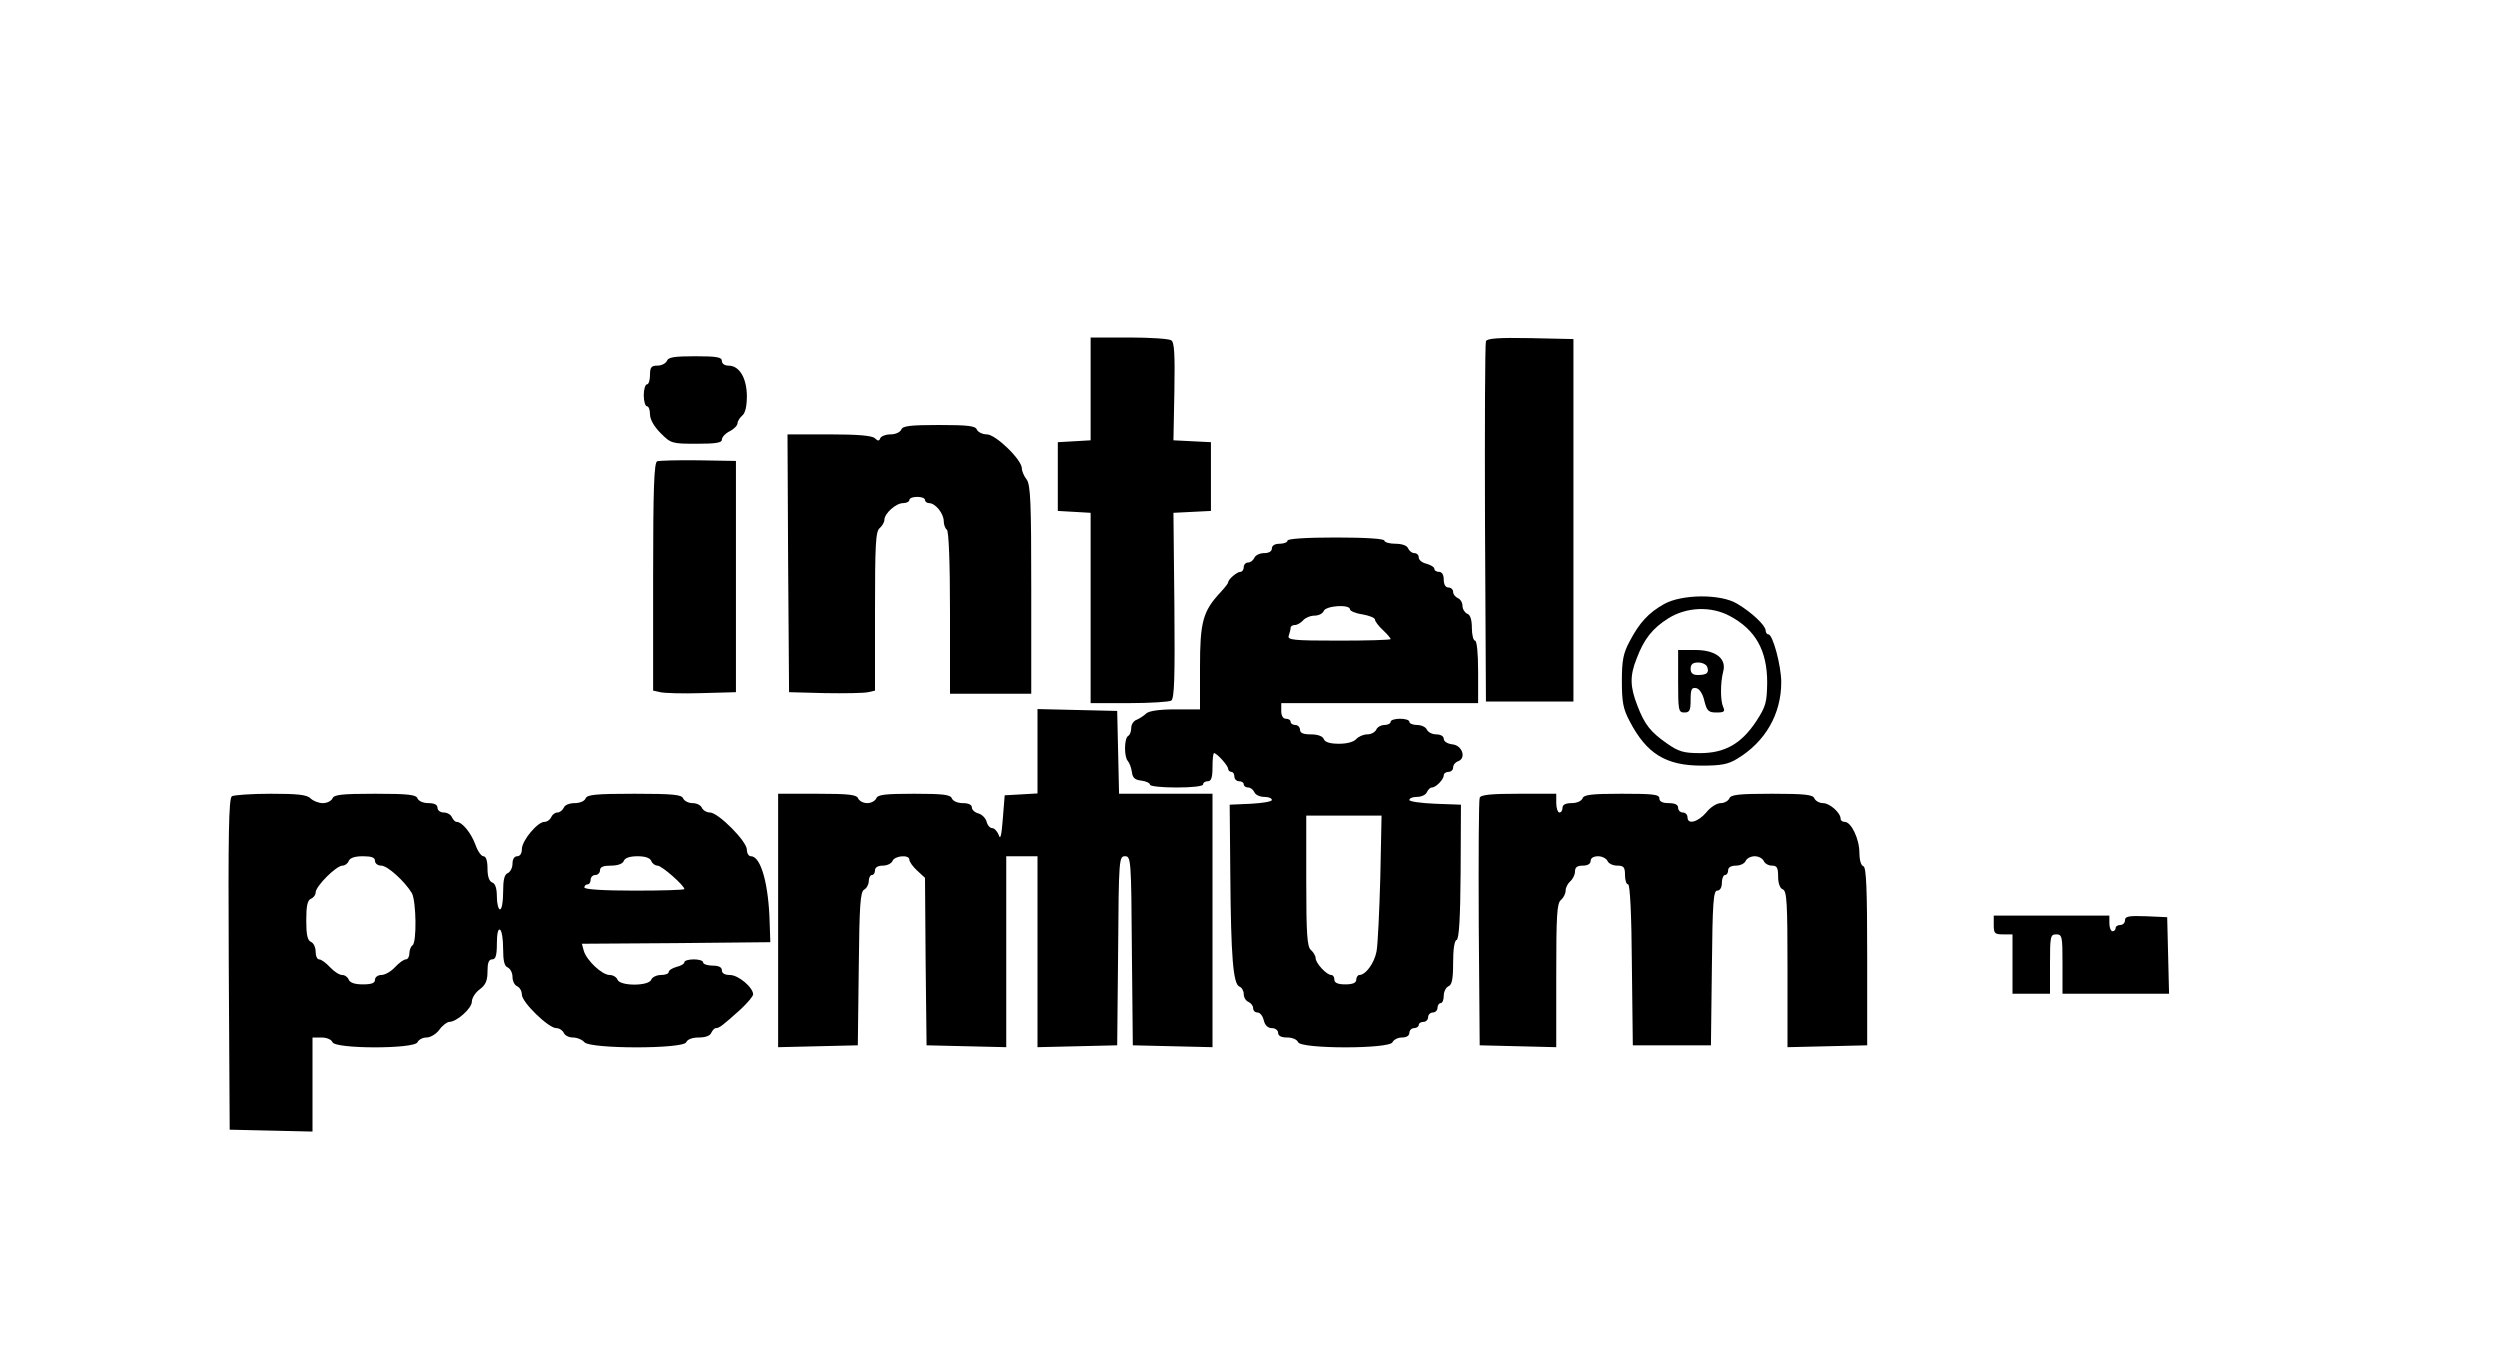
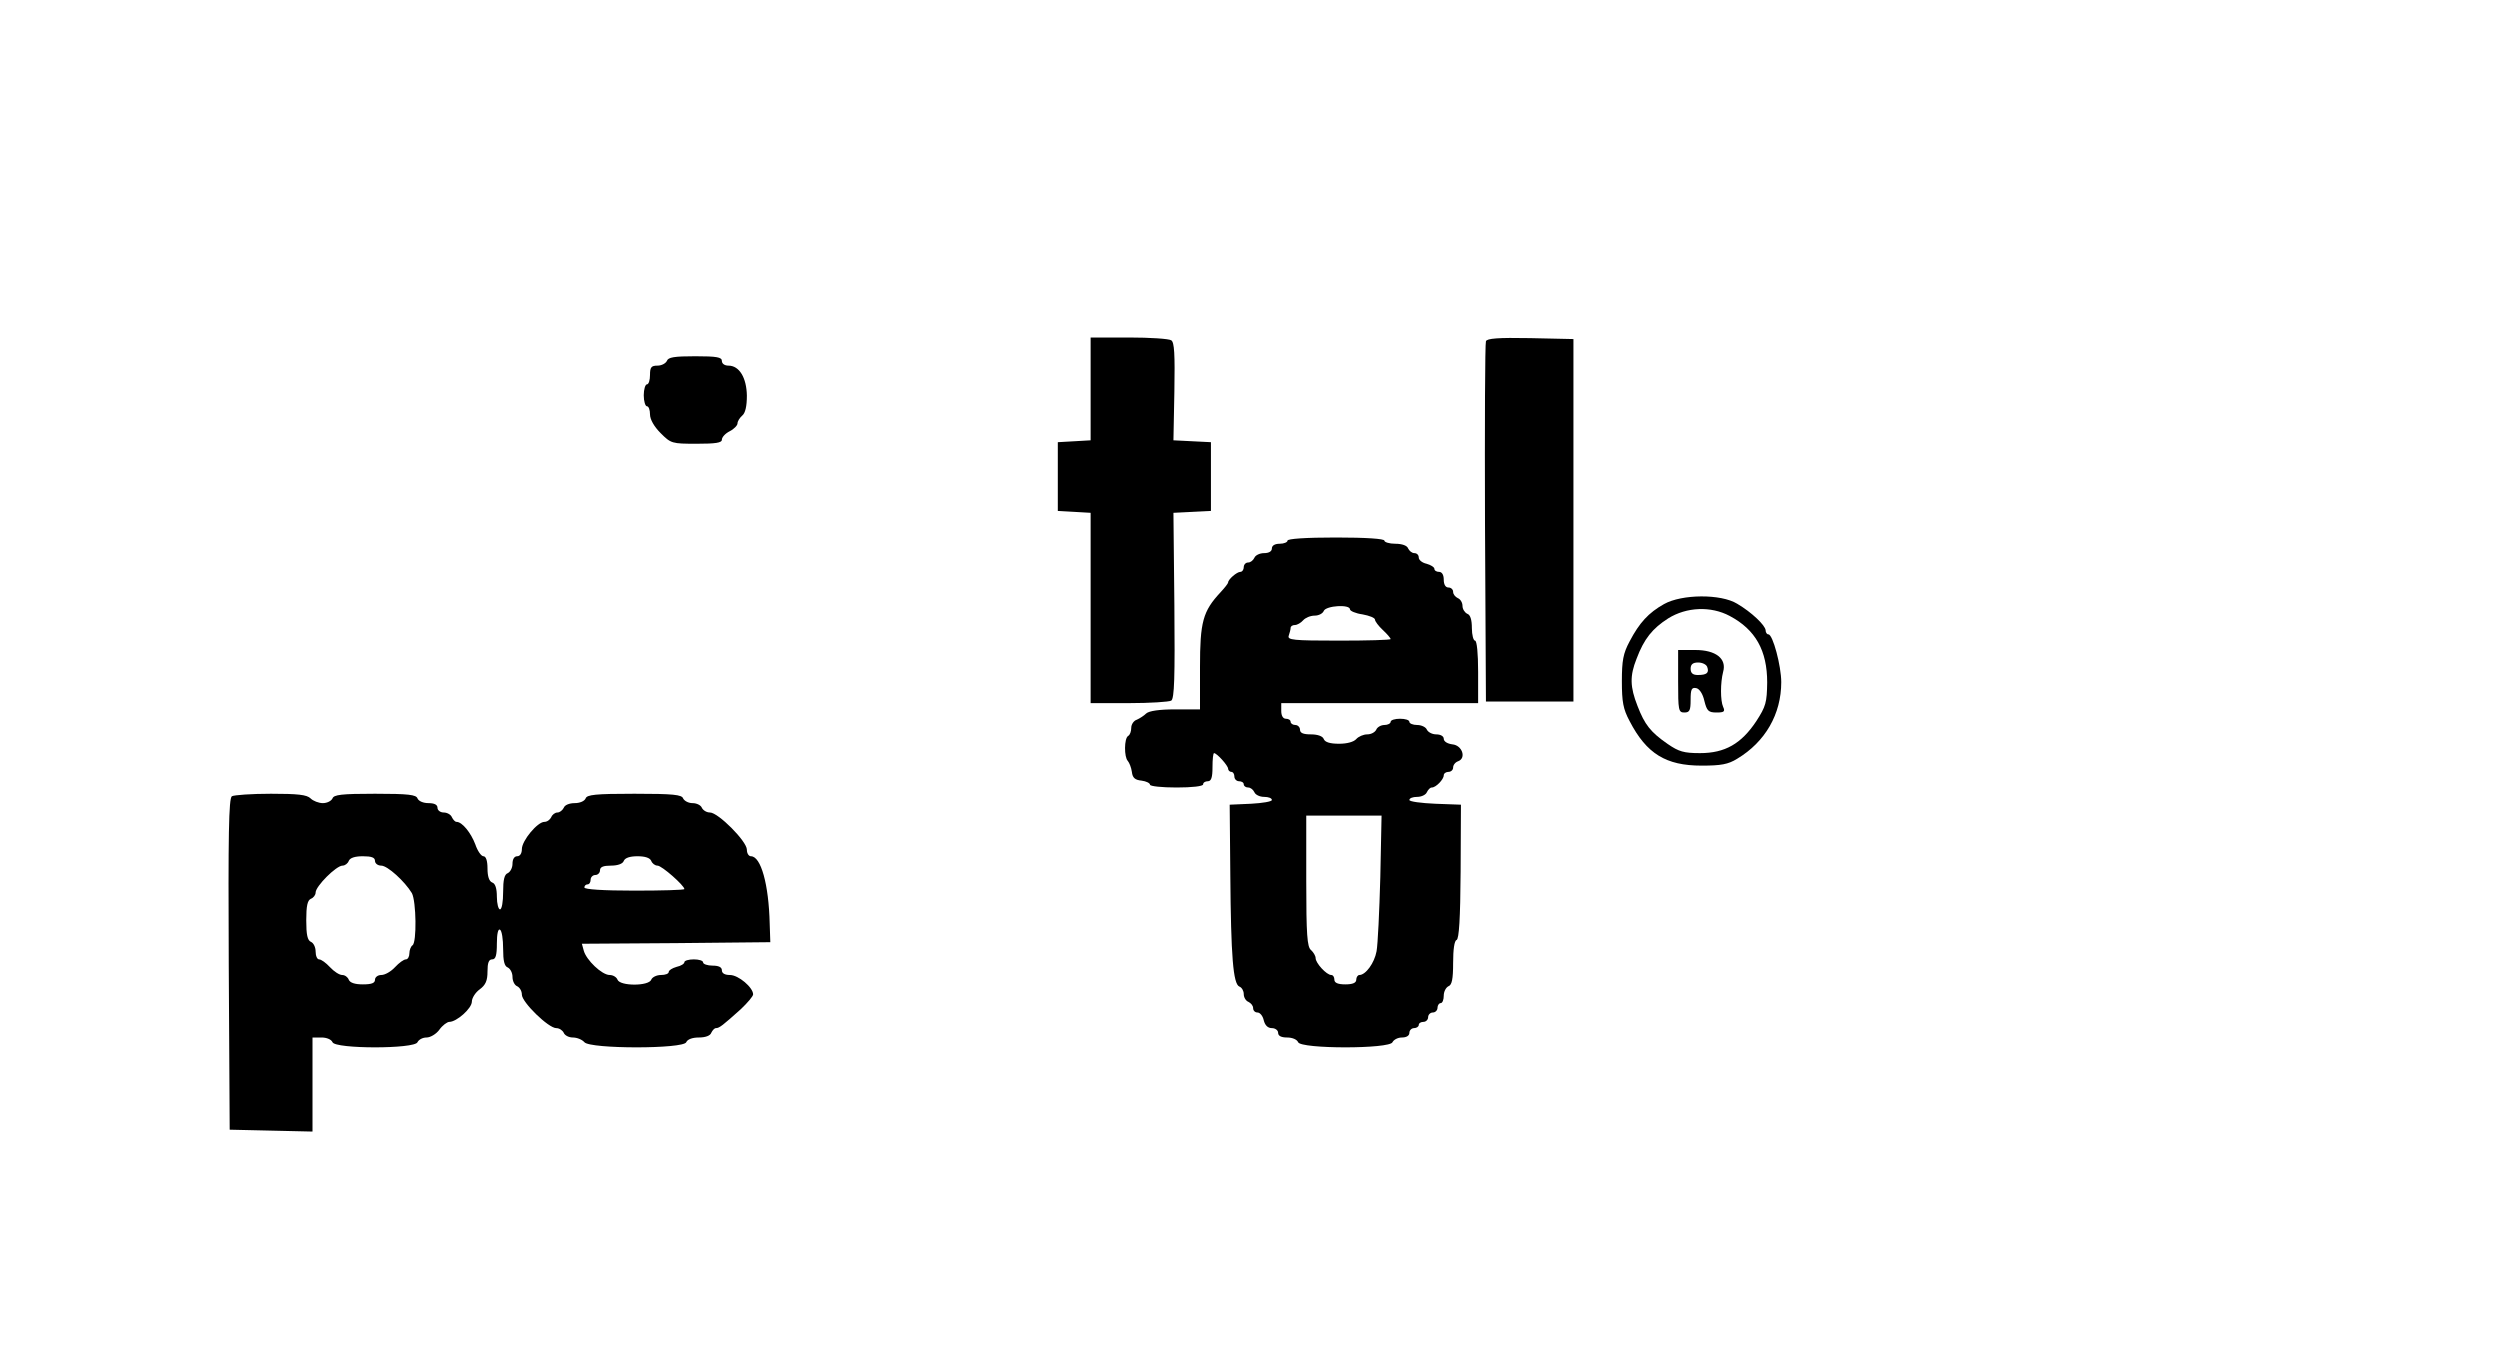
<svg xmlns="http://www.w3.org/2000/svg" version="1.0" width="800pt" height="435pt" viewBox="0 0 800 435" preserveAspectRatio="xMidYMid meet">
  <g transform="translate(0,435) scale(0.1,-0.1)" fill="#000000" stroke="none">
    <path d="M3490 3106 l0 -165 -52 -3 -53 -3 0 -110 0 -110 53 -3 52 -3 0 -305 0 -304 123 0 c67 0 128 4 135 8 10 7 12 73 10 305 l-3 296 60 3 60 3 0 110 0 110 -60 3 -60 3 3 156 c2 120 0 158 -10 164 -7 5 -68 9 -135 9 l-123 0 0 -164z" />
    <path d="M4755 3258 c-3 -7 -4 -269 -3 -583 l3 -570 140 0 140 0 0 580 0 580 -138 3 c-104 2 -139 -1 -142 -10z" />
    <path d="M2134 3195 c-4 -8 -17 -15 -30 -15 -20 0 -24 -5 -24 -30 0 -16 -4 -30 -10 -30 -5 0 -10 -16 -10 -35 0 -19 5 -35 10 -35 6 0 10 -12 10 -26 0 -16 13 -39 34 -60 33 -33 36 -34 115 -34 61 0 81 3 81 13 0 8 11 20 25 27 14 7 25 19 25 25 0 7 7 18 15 25 10 8 15 30 15 64 -1 57 -24 96 -59 96 -12 0 -21 6 -21 15 0 12 -16 15 -85 15 -67 0 -87 -3 -91 -15z" />
-     <path d="M2884 2975 c-4 -8 -18 -15 -34 -15 -16 0 -30 -6 -33 -12 -4 -10 -7 -10 -18 0 -9 8 -53 12 -146 12 l-133 0 2 -412 3 -413 115 -3 c63 -1 125 0 138 3 l22 5 0 254 c0 213 2 256 15 266 8 7 15 19 15 26 0 21 37 54 60 54 11 0 20 5 20 10 0 6 11 10 25 10 14 0 25 -4 25 -10 0 -5 6 -10 13 -10 20 0 47 -33 47 -58 0 -11 5 -24 10 -27 6 -4 10 -103 10 -266 l0 -259 130 0 130 0 0 333 c0 277 -2 336 -15 353 -8 10 -15 26 -15 35 0 28 -84 109 -112 109 -14 0 -28 7 -32 15 -4 12 -27 15 -121 15 -94 0 -117 -3 -121 -15z" />
-     <path d="M2103 2874 c-10 -4 -13 -88 -13 -370 l0 -364 23 -5 c12 -3 72 -5 132 -3 l110 3 0 370 0 370 -120 2 c-66 1 -126 -1 -132 -3z" />
    <path d="M4120 2620 c0 -5 -11 -10 -25 -10 -16 0 -25 -6 -25 -15 0 -9 -9 -15 -25 -15 -14 0 -28 -7 -31 -15 -4 -8 -12 -15 -20 -15 -8 0 -14 -7 -14 -15 0 -8 -5 -15 -11 -15 -11 0 -39 -24 -39 -34 0 -3 -11 -17 -24 -31 -57 -61 -66 -95 -66 -240 l0 -135 -79 0 c-52 0 -84 -5 -93 -13 -7 -7 -21 -16 -30 -20 -10 -3 -18 -15 -18 -26 0 -11 -4 -23 -10 -26 -13 -8 -13 -68 -1 -80 5 -6 11 -21 13 -35 2 -19 10 -26 31 -28 15 -2 27 -8 27 -13 0 -5 38 -9 85 -9 50 0 85 4 85 10 0 6 7 10 15 10 11 0 15 12 15 45 0 25 2 45 5 45 9 0 45 -40 45 -50 0 -5 5 -10 10 -10 6 0 10 -7 10 -15 0 -8 7 -15 15 -15 8 0 15 -4 15 -10 0 -5 6 -10 14 -10 8 0 16 -7 20 -15 3 -8 17 -15 31 -15 14 0 25 -4 25 -10 0 -5 -30 -10 -67 -12 l-68 -3 2 -225 c2 -261 9 -349 29 -357 8 -3 14 -14 14 -24 0 -11 7 -22 15 -25 8 -4 15 -12 15 -20 0 -8 6 -14 14 -14 8 0 17 -11 20 -25 4 -16 13 -25 26 -25 11 0 20 -7 20 -15 0 -10 10 -15 29 -15 16 0 31 -6 35 -15 8 -22 294 -22 302 0 4 8 17 15 30 15 15 0 24 6 24 15 0 8 7 15 15 15 8 0 15 5 15 10 0 6 7 10 15 10 8 0 15 7 15 15 0 8 7 15 15 15 8 0 15 7 15 15 0 8 5 15 10 15 6 0 10 11 10 24 0 13 7 26 15 30 11 4 15 22 15 75 0 43 4 71 11 73 8 3 12 69 13 218 l1 215 -82 3 c-46 2 -83 7 -83 12 0 6 11 10 25 10 14 0 28 7 31 15 4 8 10 15 16 15 13 0 38 26 38 39 0 6 7 11 15 11 8 0 15 6 15 14 0 8 7 17 16 20 27 10 13 51 -18 54 -16 2 -28 9 -28 18 0 8 -10 14 -24 14 -13 0 -26 7 -30 15 -3 8 -17 15 -31 15 -14 0 -25 5 -25 10 0 6 -13 10 -30 10 -16 0 -30 -4 -30 -10 0 -5 -9 -10 -20 -10 -11 0 -23 -7 -26 -15 -4 -8 -16 -15 -29 -15 -12 0 -28 -7 -35 -15 -8 -9 -29 -15 -55 -15 -29 0 -45 5 -49 15 -3 9 -19 15 -41 15 -24 0 -35 4 -35 15 0 8 -7 15 -15 15 -8 0 -15 5 -15 10 0 6 -7 10 -15 10 -9 0 -15 9 -15 25 l0 25 315 0 315 0 0 100 c0 60 -4 100 -10 100 -5 0 -10 18 -10 40 0 27 -5 43 -15 46 -8 4 -15 15 -15 25 0 11 -7 22 -15 25 -8 4 -15 12 -15 20 0 8 -7 14 -15 14 -9 0 -15 9 -15 25 0 16 -6 25 -15 25 -8 0 -15 4 -15 10 0 5 -11 12 -25 16 -14 3 -25 12 -25 20 0 8 -6 14 -14 14 -8 0 -16 7 -20 15 -3 9 -19 15 -41 15 -19 0 -35 5 -35 10 0 6 -58 10 -155 10 -97 0 -155 -4 -155 -10z m200 -220 c0 -5 18 -13 40 -16 22 -4 40 -11 40 -17 0 -5 11 -20 25 -33 14 -13 25 -26 25 -29 0 -3 -75 -5 -166 -5 -147 0 -165 2 -160 16 3 9 6 20 6 25 0 5 6 9 14 9 7 0 19 7 26 15 7 8 23 15 37 15 13 0 26 7 29 15 7 17 84 22 84 5z m97 -857 c-3 -109 -8 -215 -12 -237 -7 -38 -35 -76 -55 -76 -5 0 -10 -7 -10 -15 0 -10 -11 -15 -35 -15 -24 0 -35 5 -35 15 0 8 -4 15 -10 15 -15 0 -50 38 -50 54 0 7 -7 19 -15 26 -12 10 -15 48 -15 221 l0 209 121 0 120 0 -4 -197z" />
    <path d="M5325 2417 c-50 -28 -79 -60 -110 -119 -21 -39 -25 -62 -25 -128 0 -66 4 -89 25 -128 54 -104 116 -142 230 -142 62 0 85 4 114 22 90 54 141 143 141 245 0 52 -27 153 -41 153 -5 0 -9 6 -9 13 -1 16 -45 58 -91 85 -52 32 -177 31 -234 -1z m210 -38 c83 -44 120 -111 120 -213 -1 -64 -4 -76 -35 -124 -48 -72 -100 -102 -180 -102 -52 0 -68 5 -103 29 -55 38 -74 62 -97 122 -24 61 -25 96 -3 151 24 64 51 97 101 129 59 37 137 40 197 8z" />
    <path d="M5370 2170 c0 -93 1 -100 20 -100 17 0 20 7 20 41 0 33 3 40 18 37 10 -2 21 -18 26 -41 8 -32 13 -37 39 -37 24 0 28 3 21 18 -9 20 -9 77 0 112 12 42 -23 70 -89 70 l-55 0 0 -100z m93 46 c7 -19 -1 -26 -30 -26 -16 0 -23 6 -23 20 0 14 7 20 24 20 13 0 26 -6 29 -14z" />
-     <path d="M3320 1946 l0 -135 -52 -3 -53 -3 -6 -75 c-4 -54 -8 -69 -13 -52 -5 12 -14 22 -21 22 -7 0 -15 9 -18 21 -3 11 -15 23 -26 26 -12 3 -21 12 -21 19 0 9 -11 14 -29 14 -16 0 -31 6 -35 15 -4 12 -27 15 -121 15 -94 0 -117 -3 -121 -15 -4 -8 -16 -15 -29 -15 -13 0 -25 7 -29 15 -4 12 -29 15 -131 15 l-125 0 0 -405 0 -406 128 3 127 3 3 245 c2 204 5 246 17 253 8 4 15 17 15 27 0 11 5 20 10 20 6 0 10 7 10 15 0 9 9 15 25 15 14 0 28 7 31 15 7 17 54 21 54 4 0 -7 11 -22 25 -35 l25 -23 2 -268 3 -268 128 -3 127 -3 0 306 0 305 50 0 50 0 0 -305 0 -306 128 3 127 3 3 303 c2 293 3 302 22 302 19 0 20 -9 22 -302 l3 -303 128 -3 127 -3 0 406 0 405 -150 0 -149 0 -3 133 -3 132 -127 3 -128 3 0 -135z" />
    <path d="M742 1802 c-10 -7 -12 -121 -10 -538 l3 -529 133 -3 132 -3 0 151 0 150 29 0 c16 0 31 -6 35 -15 8 -22 264 -22 272 0 4 8 16 15 29 15 12 0 31 11 41 25 10 14 25 25 32 25 23 0 72 43 72 65 0 11 11 29 25 39 19 14 25 28 25 57 0 28 4 39 15 39 11 0 15 12 15 51 0 31 4 48 10 44 6 -3 10 -31 10 -61 0 -39 4 -56 15 -60 8 -4 15 -17 15 -30 0 -14 7 -27 15 -30 8 -4 15 -15 15 -27 0 -24 85 -107 110 -107 10 0 20 -7 24 -15 3 -8 16 -15 29 -15 14 0 30 -7 37 -15 18 -22 318 -22 326 0 4 9 19 15 40 15 22 0 37 6 40 15 4 8 10 15 15 15 11 0 22 9 80 61 21 20 39 41 39 47 0 22 -47 62 -74 62 -16 0 -26 5 -26 15 0 10 -10 15 -30 15 -16 0 -30 5 -30 10 0 6 -13 10 -30 10 -16 0 -30 -4 -30 -9 0 -5 -11 -12 -25 -15 -14 -4 -25 -11 -25 -16 0 -6 -11 -10 -25 -10 -14 0 -28 -7 -31 -15 -8 -21 -100 -21 -108 0 -3 8 -14 15 -25 15 -25 0 -75 48 -83 78 l-6 22 301 2 302 3 -2 60 c-3 125 -28 215 -60 215 -7 0 -13 9 -13 21 0 27 -92 119 -118 119 -11 0 -22 7 -26 15 -3 8 -16 15 -30 15 -13 0 -26 7 -30 15 -4 12 -31 15 -156 15 -125 0 -152 -3 -156 -15 -4 -9 -19 -15 -35 -15 -17 0 -32 -6 -35 -15 -4 -8 -13 -15 -20 -15 -8 0 -17 -7 -20 -15 -4 -8 -13 -15 -22 -15 -22 0 -72 -60 -72 -87 0 -14 -6 -23 -15 -23 -9 0 -15 -9 -15 -24 0 -13 -7 -26 -15 -30 -11 -4 -15 -21 -15 -61 0 -30 -4 -55 -10 -55 -5 0 -10 18 -10 40 0 27 -5 43 -15 46 -10 4 -15 20 -15 45 0 25 -5 39 -13 39 -7 0 -19 17 -26 38 -14 37 -42 72 -60 72 -5 0 -11 7 -15 15 -3 8 -15 15 -26 15 -11 0 -20 7 -20 15 0 10 -10 15 -29 15 -16 0 -31 6 -35 15 -4 12 -29 15 -136 15 -107 0 -132 -3 -136 -15 -4 -8 -17 -15 -31 -15 -13 0 -31 7 -39 15 -12 12 -41 15 -127 15 -62 0 -118 -4 -125 -8z m458 -207 c0 -8 9 -15 20 -15 20 0 75 -50 98 -88 14 -26 16 -158 2 -167 -5 -3 -10 -15 -10 -26 0 -10 -5 -19 -11 -19 -7 0 -22 -11 -35 -25 -13 -14 -32 -25 -44 -25 -11 0 -20 -7 -20 -15 0 -11 -11 -15 -39 -15 -25 0 -41 5 -45 15 -3 8 -12 15 -21 15 -9 0 -26 11 -39 25 -13 14 -28 25 -35 25 -6 0 -11 11 -11 25 0 14 -7 28 -15 31 -11 5 -15 22 -15 69 0 47 4 64 15 69 8 3 15 12 15 20 0 20 66 86 86 86 8 0 17 7 20 15 4 10 20 15 45 15 28 0 39 -4 39 -15z m884 0 c3 -8 12 -15 20 -15 14 0 86 -64 86 -75 0 -3 -72 -5 -160 -5 -100 0 -160 4 -160 10 0 6 5 10 10 10 6 0 10 7 10 15 0 8 7 15 15 15 8 0 15 7 15 15 0 11 11 15 35 15 22 0 38 6 41 15 4 10 20 15 44 15 24 0 40 -5 44 -15z" />
-     <path d="M4735 1797 c-3 -6 -4 -188 -3 -402 l3 -390 123 -3 122 -3 0 229 c0 192 2 232 15 242 8 7 15 20 15 30 0 10 7 23 15 30 8 7 15 21 15 31 0 14 7 19 25 19 16 0 25 6 25 15 0 9 9 15 24 15 13 0 26 -7 30 -15 3 -8 17 -15 31 -15 21 0 25 -5 25 -30 0 -16 4 -30 10 -30 6 0 11 -97 12 -257 l3 -258 125 0 125 0 3 248 c2 210 5 247 17 247 9 0 15 10 15 25 0 14 5 25 10 25 6 0 10 7 10 15 0 9 9 15 25 15 14 0 28 7 31 15 4 8 16 15 29 15 13 0 25 -7 29 -15 3 -8 15 -15 26 -15 16 0 20 -6 20 -35 0 -22 6 -38 15 -41 13 -5 15 -43 15 -255 l0 -250 128 3 127 3 0 284 c0 219 -3 285 -12 289 -8 2 -13 21 -13 44 0 43 -26 98 -47 98 -7 0 -13 4 -13 10 0 19 -35 50 -56 50 -12 0 -24 7 -28 15 -4 12 -29 15 -136 15 -107 0 -132 -3 -136 -15 -4 -8 -16 -15 -28 -15 -12 0 -33 -13 -46 -30 -27 -31 -60 -40 -60 -15 0 8 -7 15 -15 15 -8 0 -15 7 -15 15 0 10 -10 15 -30 15 -20 0 -30 5 -30 15 0 13 -20 15 -120 15 -98 0 -122 -3 -126 -15 -4 -9 -19 -15 -35 -15 -19 0 -29 -5 -29 -15 0 -8 -4 -15 -10 -15 -5 0 -10 14 -10 30 l0 30 -120 0 c-87 0 -122 -3 -125 -13z" />
-     <path d="M6380 1390 c0 -27 3 -30 30 -30 l30 0 0 -95 0 -95 60 0 60 0 0 95 c0 88 1 95 20 95 19 0 20 -7 20 -95 l0 -95 170 0 171 0 -3 123 -3 122 -67 3 c-56 2 -68 0 -68 -13 0 -8 -7 -15 -15 -15 -8 0 -15 -4 -15 -10 0 -5 -4 -10 -10 -10 -5 0 -10 11 -10 25 l0 25 -185 0 -185 0 0 -30z" />
  </g>
</svg>